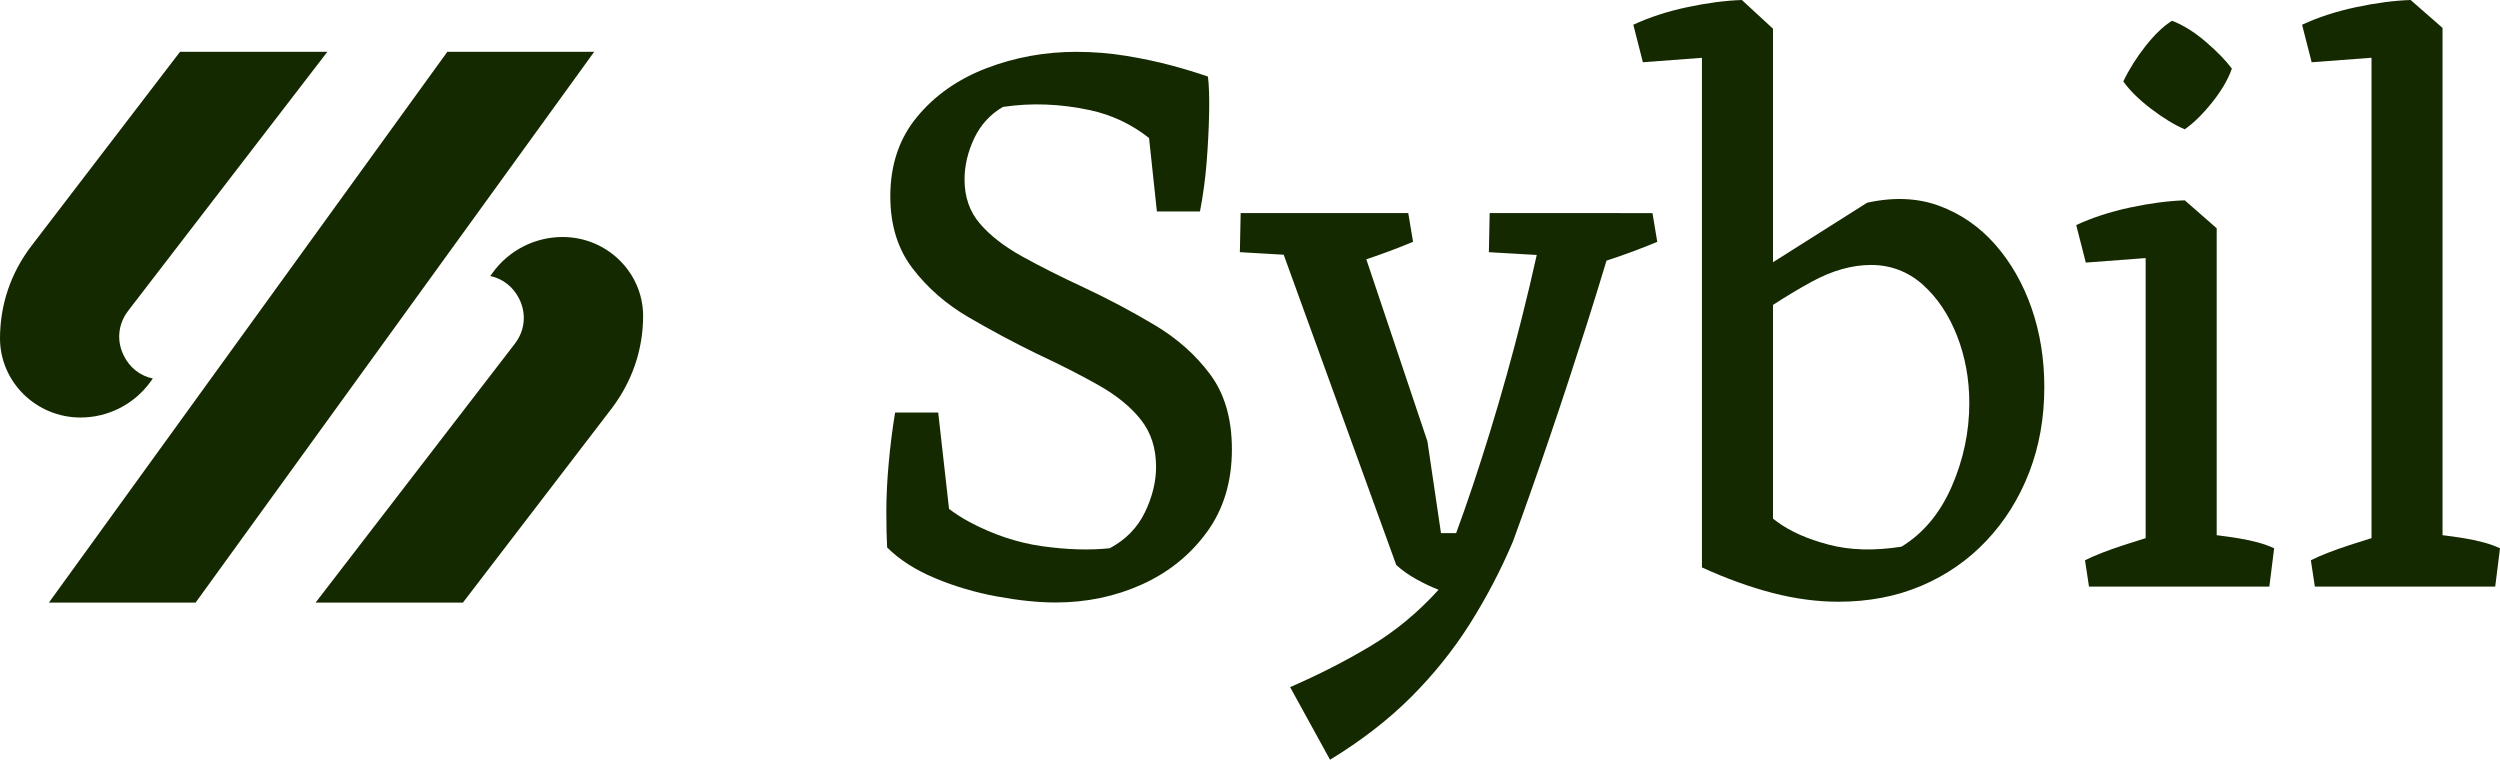
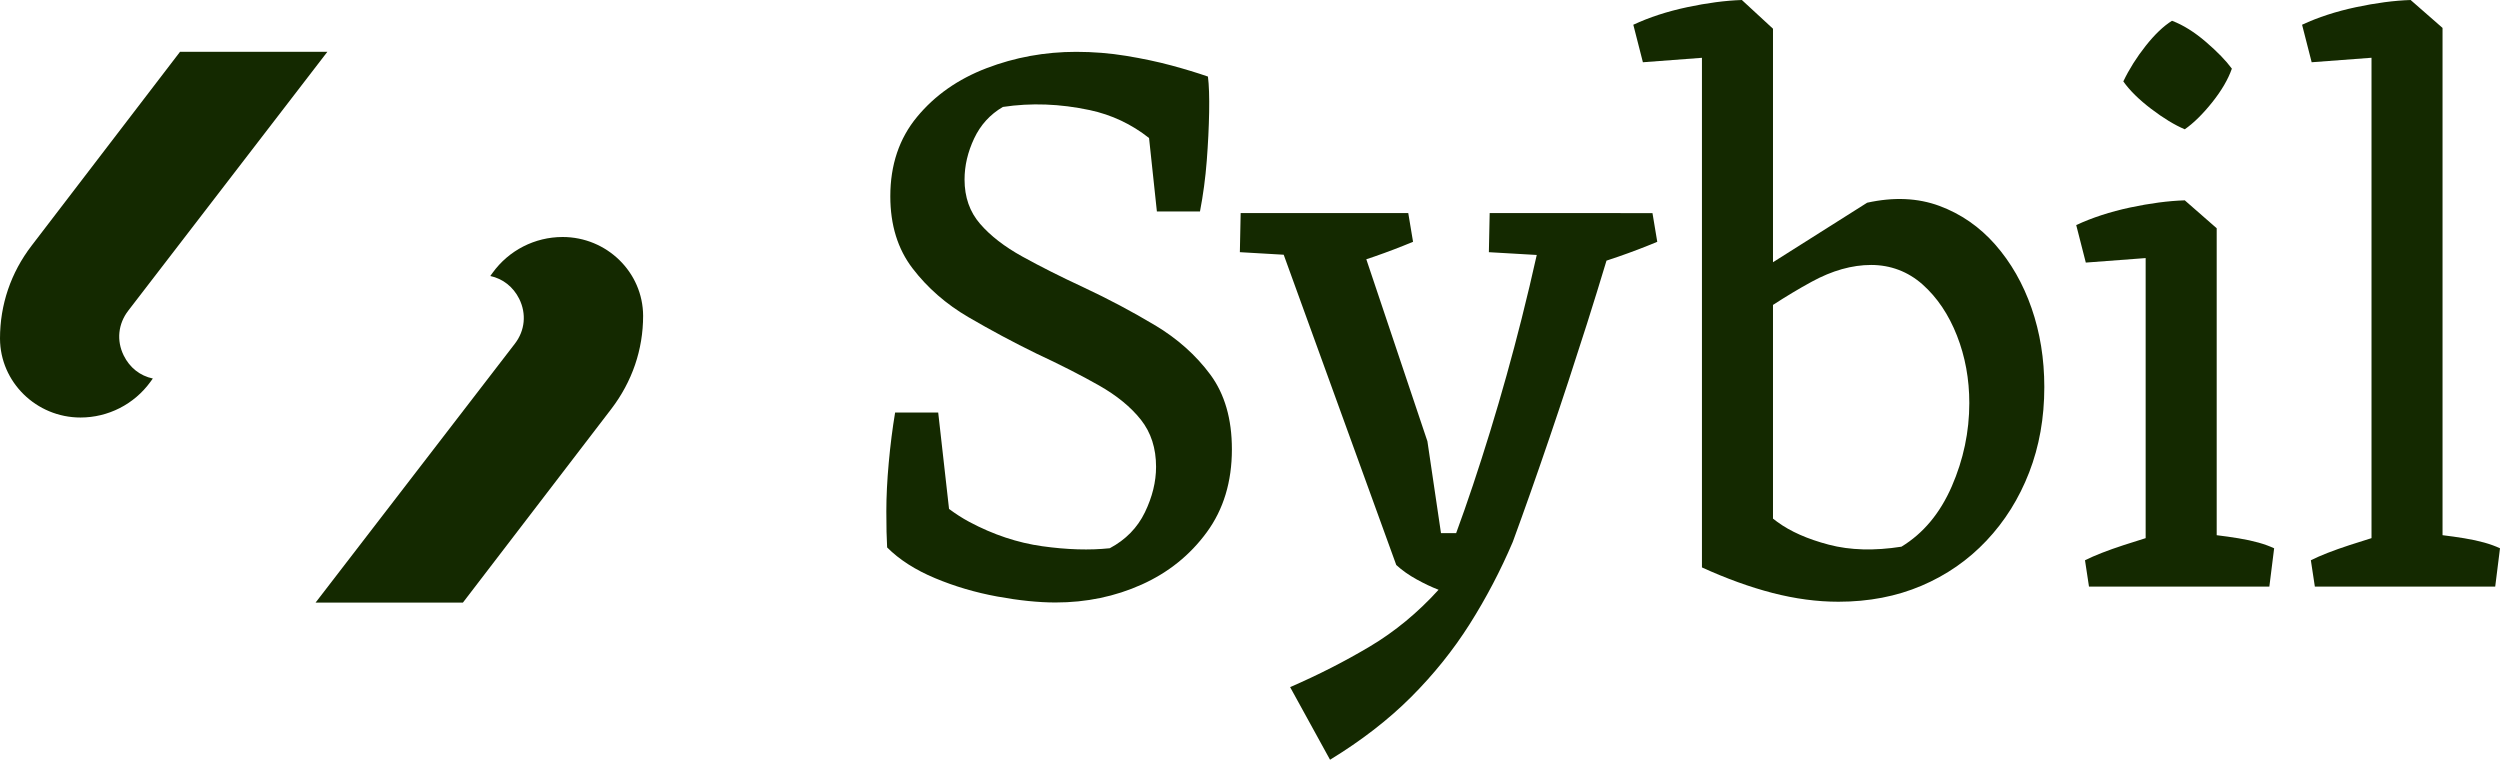
<svg xmlns="http://www.w3.org/2000/svg" id="Layer_2" data-name="Layer 2" viewBox="0 0 1541.01 468.31">
  <defs>
    <style>
      .cls-1 {
        fill: #142900;
        stroke-width: 0px;
      }
    </style>
  </defs>
  <path class="cls-1" d="M711.88,200.46c-13.94-8.36-28.62-16.14-44.03-23.36-14.11-6.55-26.65-12.87-37.63-18.94-10.99-6.06-19.68-12.78-26.07-20.16-6.4-7.38-9.6-16.49-9.6-27.31,0-8.53,1.97-16.97,5.91-25.33,3.94-8.37,9.84-14.84,17.71-19.44,17.37-2.62,35.25-1.96,53.62,1.96,13.49,2.9,25.65,8.64,36.49,17.19l4.83,45.29h26.56c1.96-10.17,3.36-20.59,4.18-31.25.81-10.65,1.31-20.65,1.47-30.01.16-9.34-.08-16.63-.74-21.89-6.56-2.29-14.11-4.59-22.63-6.89-8.54-2.29-17.79-4.25-27.8-5.89-10-1.64-20.25-2.47-30.74-2.47-19.35,0-37.8,3.37-55.34,10.09-17.55,6.72-31.82,16.72-42.8,30.01-10.99,13.28-16.48,29.59-16.48,48.94,0,17.72,4.59,32.55,13.78,44.52,9.18,11.98,20.66,21.98,34.43,30.02,13.78,8.04,27.71,15.49,41.81,22.38,14.76,6.88,27.63,13.44,38.62,19.67,10.98,6.24,19.59,13.28,25.83,21.15,6.22,7.87,9.34,17.55,9.34,29.02,0,9.19-2.29,18.53-6.88,28.04-4.6,9.51-11.81,16.89-21.65,22.14-12.47,1.32-26.32.9-41.57-1.23-15.25-2.13-30.25-7.13-45.01-15-4.31-2.3-8.47-5-12.5-8l-6.68-59.41h-26.56c-1.65,9.85-2.95,20.17-3.93,31-.99,10.82-1.48,20.83-1.48,30.01s.16,16.57.49,22.14c7.54,7.55,17.38,13.85,29.52,18.93,12.13,5.09,24.92,8.85,38.37,11.32,13.44,2.46,25.41,3.68,35.91,3.68,19.02,0,36.72-3.68,53.13-11.06,16.39-7.38,29.76-18.12,40.09-32.23,10.33-14.09,15.49-31.14,15.49-51.15,0-18.7-4.43-34.03-13.28-46.01-8.85-11.97-20.25-22.14-34.19-30.5Z" />
  <path class="cls-1" d="M998.92,131.35h-80.68l-.49,24.1,29.51,1.71c-2.78,12.54-5.89,25.66-9.34,39.37-5.91,23.44-12.39,46.65-19.44,69.6-7.06,22.96-14.01,43.78-20.9,62.48h-9.35l-8.36-56.58-37.67-112.22c1.65-.56,3.33-1.11,4.95-1.67,8.03-2.78,15.99-5.82,23.86-9.1l-2.95-17.7h-103.31l-.49,24.1,27.02,1.57,69.39,191.27c3.61,3.28,7.79,6.24,12.54,8.85,4.75,2.64,9.27,4.76,13.53,6.4-12.79,14.1-26.89,25.74-42.31,34.93-15.42,9.18-31.81,17.54-49.19,25.08l24.6,44.76c19.35-11.8,35.98-24.67,49.93-38.61,13.94-13.94,25.99-28.95,36.16-45.01,10.16-16.08,19.02-32.95,26.56-50.67,7.21-19.67,14.76-41.07,22.63-64.19,7.88-23.13,15.57-46.57,23.13-70.35,4.21-13.29,8.2-26.2,12-38.82,2.48-.83,4.99-1.66,7.43-2.5,8.03-2.78,15.99-5.82,23.86-9.1l-2.95-17.7h-19.68Z" />
  <path class="cls-1" d="M1229.88,150.77c-9.68-10.98-21.15-18.93-34.44-23.86-13.28-4.91-28.12-5.57-44.52-1.96l-58.04,36.69V17.7l-19.19-17.7c-10.16.34-21.39,1.81-33.7,4.43-12.3,2.62-23.36,6.23-33.21,10.82l5.91,23.12,36.4-2.74v314.13c15.08,6.89,29.59,12.13,43.54,15.75,13.93,3.59,27.46,5.4,40.58,5.4,18.69,0,35.74-3.28,51.16-9.83,15.42-6.55,28.78-15.82,40.09-27.8,11.31-11.97,20.09-25.99,26.32-42.06,6.23-16.06,9.35-33.61,9.35-52.63,0-17.37-2.63-33.61-7.87-48.69-5.25-15.08-12.72-28.12-22.38-39.12ZM1203.07,299.84c-7.22,16.55-17.55,28.95-31,37.14-16.72,2.62-31.65,2.21-44.76-1.23-13.12-3.45-23.69-8.13-31.73-14.02-.94-.69-1.84-1.37-2.7-2.04v-131.74c7.92-5.14,15.87-9.94,23.86-14.29,12.62-6.89,24.84-10.34,36.65-10.34s22.71,4.02,31.73,12.06c9.01,8.04,16.06,18.53,21.15,31.48,5.09,12.96,7.62,26.81,7.62,41.57,0,17.7-3.61,34.84-10.82,51.41Z" />
  <path class="cls-1" d="M1366.38,329.89v-189.19l-19.68-17.21c-10.17.32-21.4,1.81-33.7,4.42-12.3,2.64-23.36,6.24-33.21,10.83l5.91,23.12,36.89-2.78v172.64c-4.04,1.23-8.55,2.65-13.53,4.29-10.01,3.28-17.96,6.38-23.86,9.34l2.46,16.23h111.18l2.95-23.61c-5.58-2.62-12.88-4.68-21.89-6.15-4.57-.75-9.08-1.39-13.53-1.92Z" />
  <path class="cls-1" d="M1326.05,67.15c7.54,5.74,14.42,9.92,20.66,12.55,5.58-3.94,11.23-9.51,16.97-16.72,5.73-7.21,9.75-14.1,12.05-20.66-3.61-4.92-8.94-10.42-15.99-16.48-7.06-6.07-14.02-10.42-20.91-13.04-5.25,3.28-10.66,8.44-16.23,15.49-5.58,7.06-10.17,14.34-13.78,21.89,3.94,5.58,9.67,11.23,17.22,16.97Z" />
  <path class="cls-1" d="M1519.12,331.81c-4.57-.75-9.08-1.39-13.53-1.92V17.21l-19.67-17.21c-10.17.34-21.4,1.81-33.7,4.43-12.3,2.62-23.36,6.23-33.21,10.82l5.91,23.12,36.89-2.77v296.11c-4.04,1.23-8.55,2.65-13.53,4.29-10.01,3.28-17.96,6.38-23.86,9.34l2.46,16.23h111.18l2.95-23.61c-5.58-2.62-12.88-4.68-21.89-6.15Z" />
  <path class="cls-1" d="M92.7,235.4l1.51-2.08c-7.85-1.65-14.25-6.68-17.93-14.15-4.56-9.2-3.49-19.57,2.81-27.71L201.79,31.93h-90.82L19.48,151.43C6.69,168.1,0,187.78,0,208.71c.1,26.84,22.39,48.65,49.62,48.65,17.05,0,33.06-8.17,43.08-21.96Z" />
-   <polygon class="cls-1" points="275.74 31.93 30.14 371.44 120.57 371.44 366.27 31.93 275.74 31.93" />
  <path class="cls-1" d="M346.79,146.09h0c-17.1,0-33.15,8.21-43.16,22.08l-1.42,1.96c7.75,1.65,14.15,6.69,17.83,14.06,4.56,9.21,3.59,19.57-2.71,27.71l-122.8,159.53h90.82l91.49-119.4c12.79-16.77,19.58-36.44,19.58-57.38-.1-26.85-22.39-48.56-49.62-48.56Z" />
</svg>